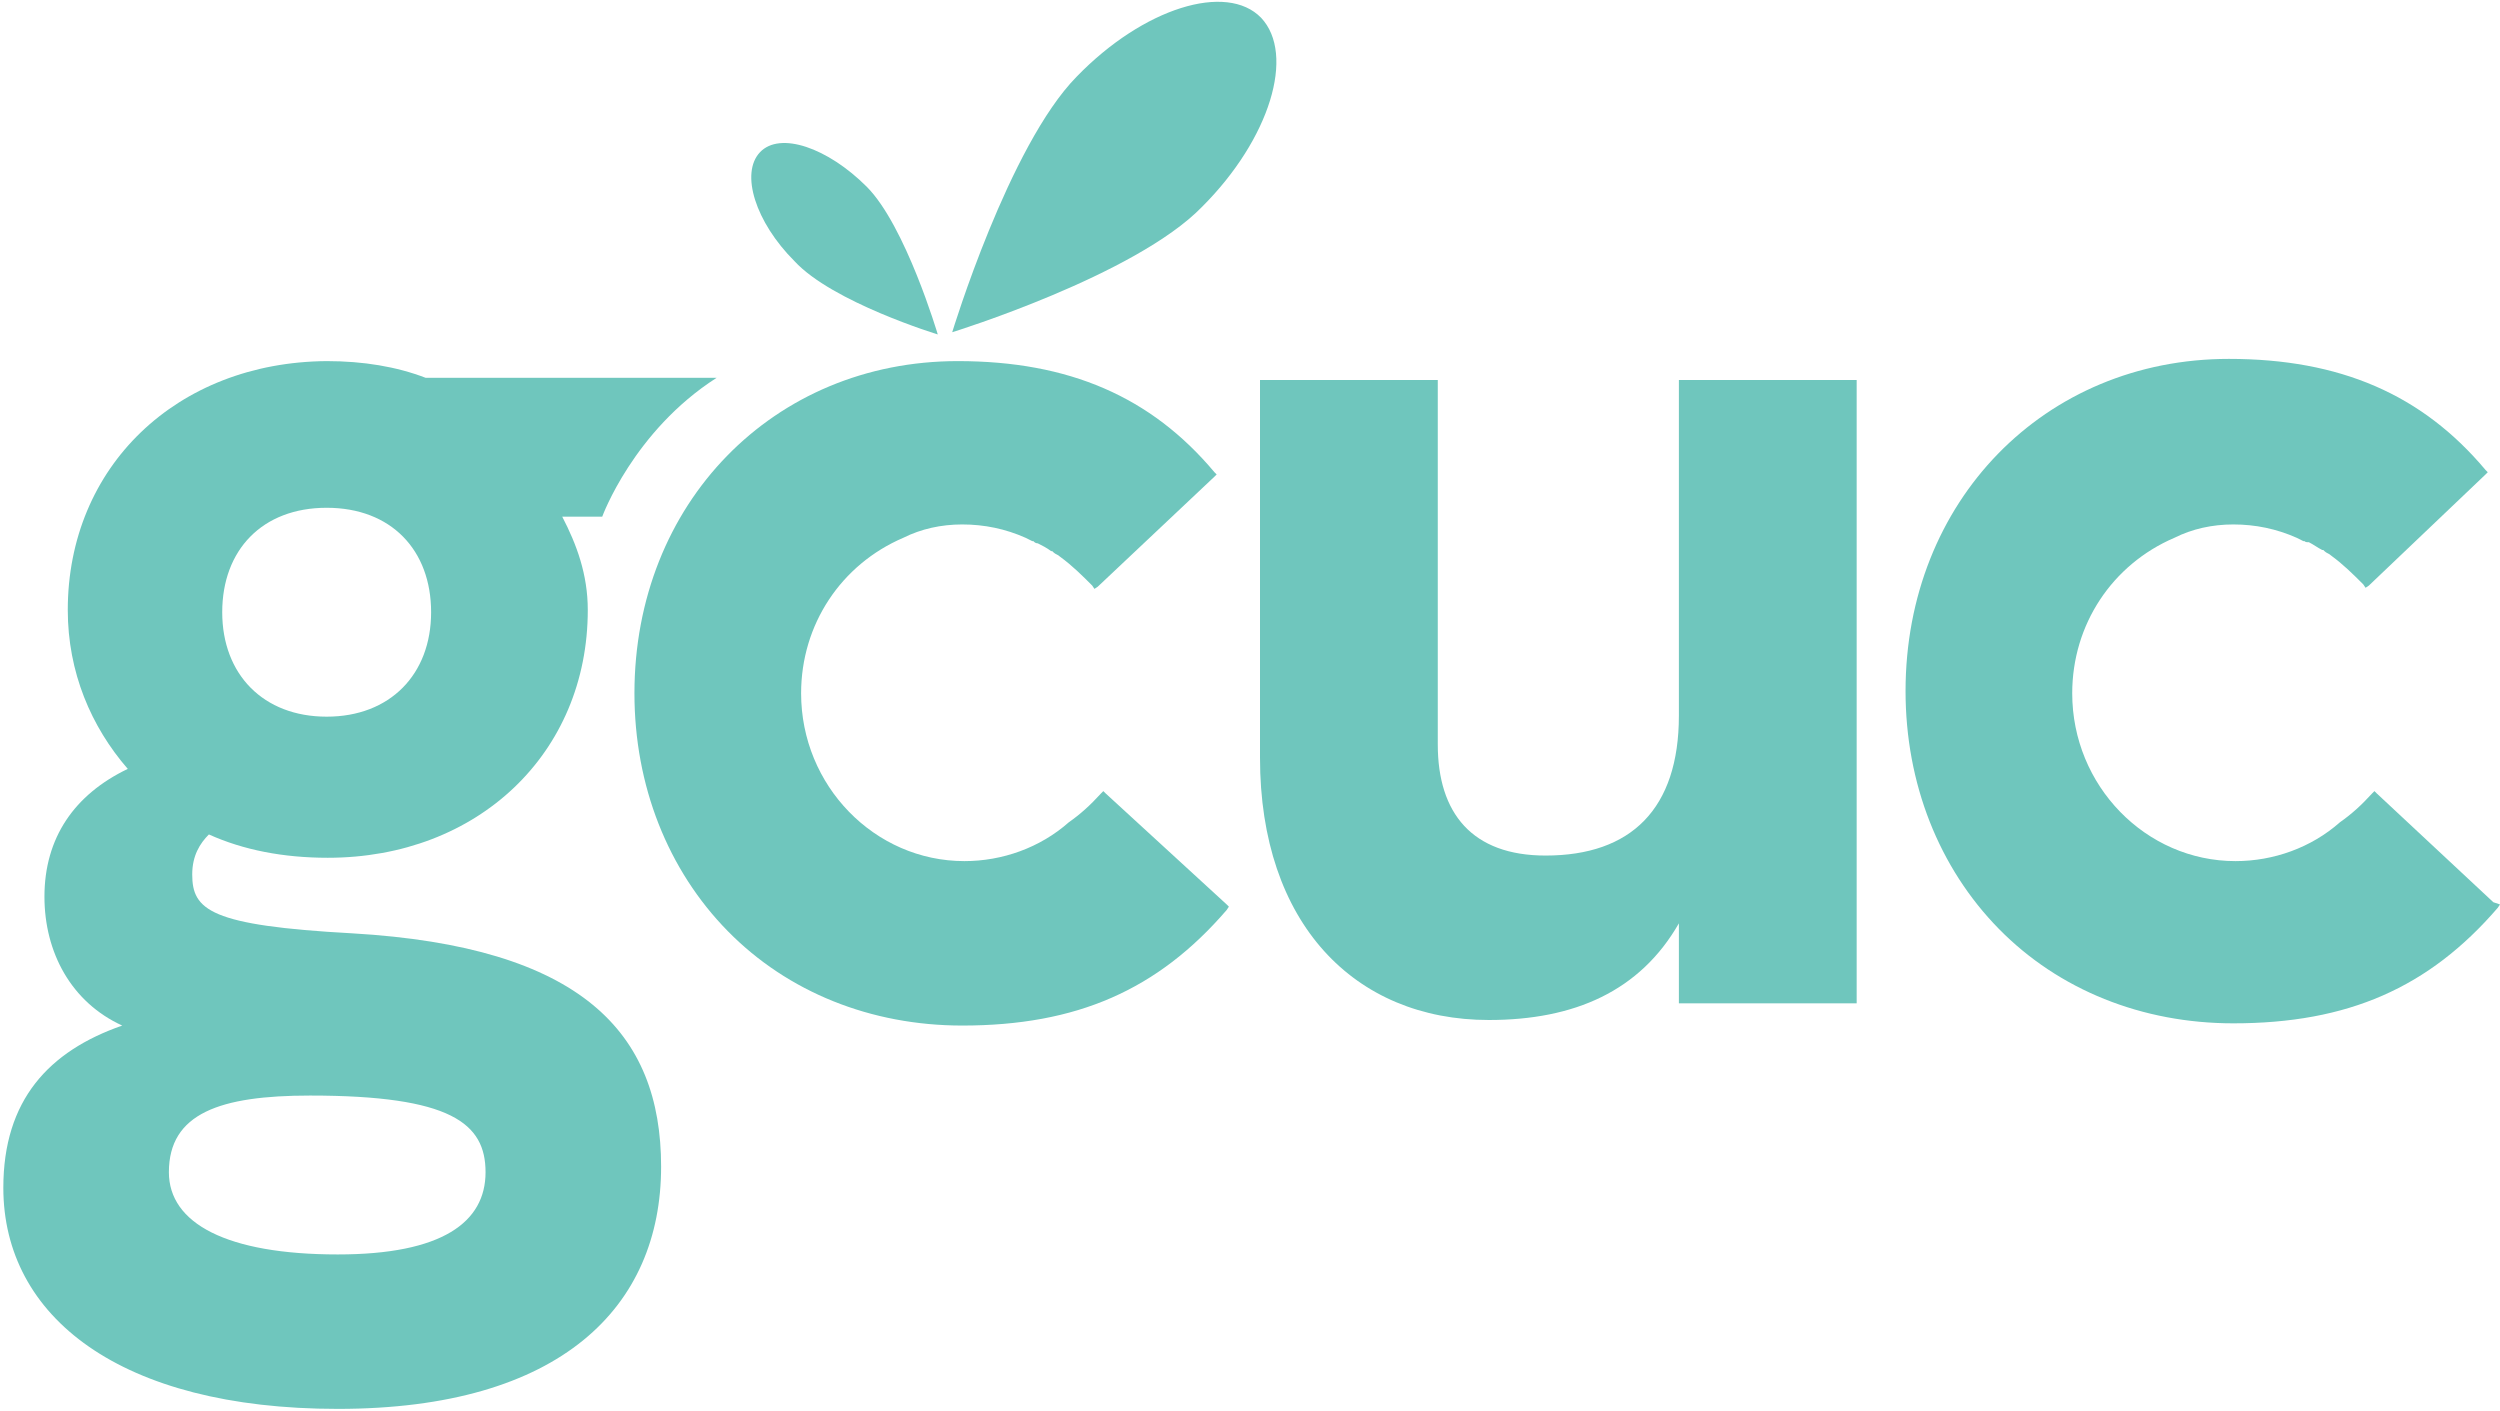
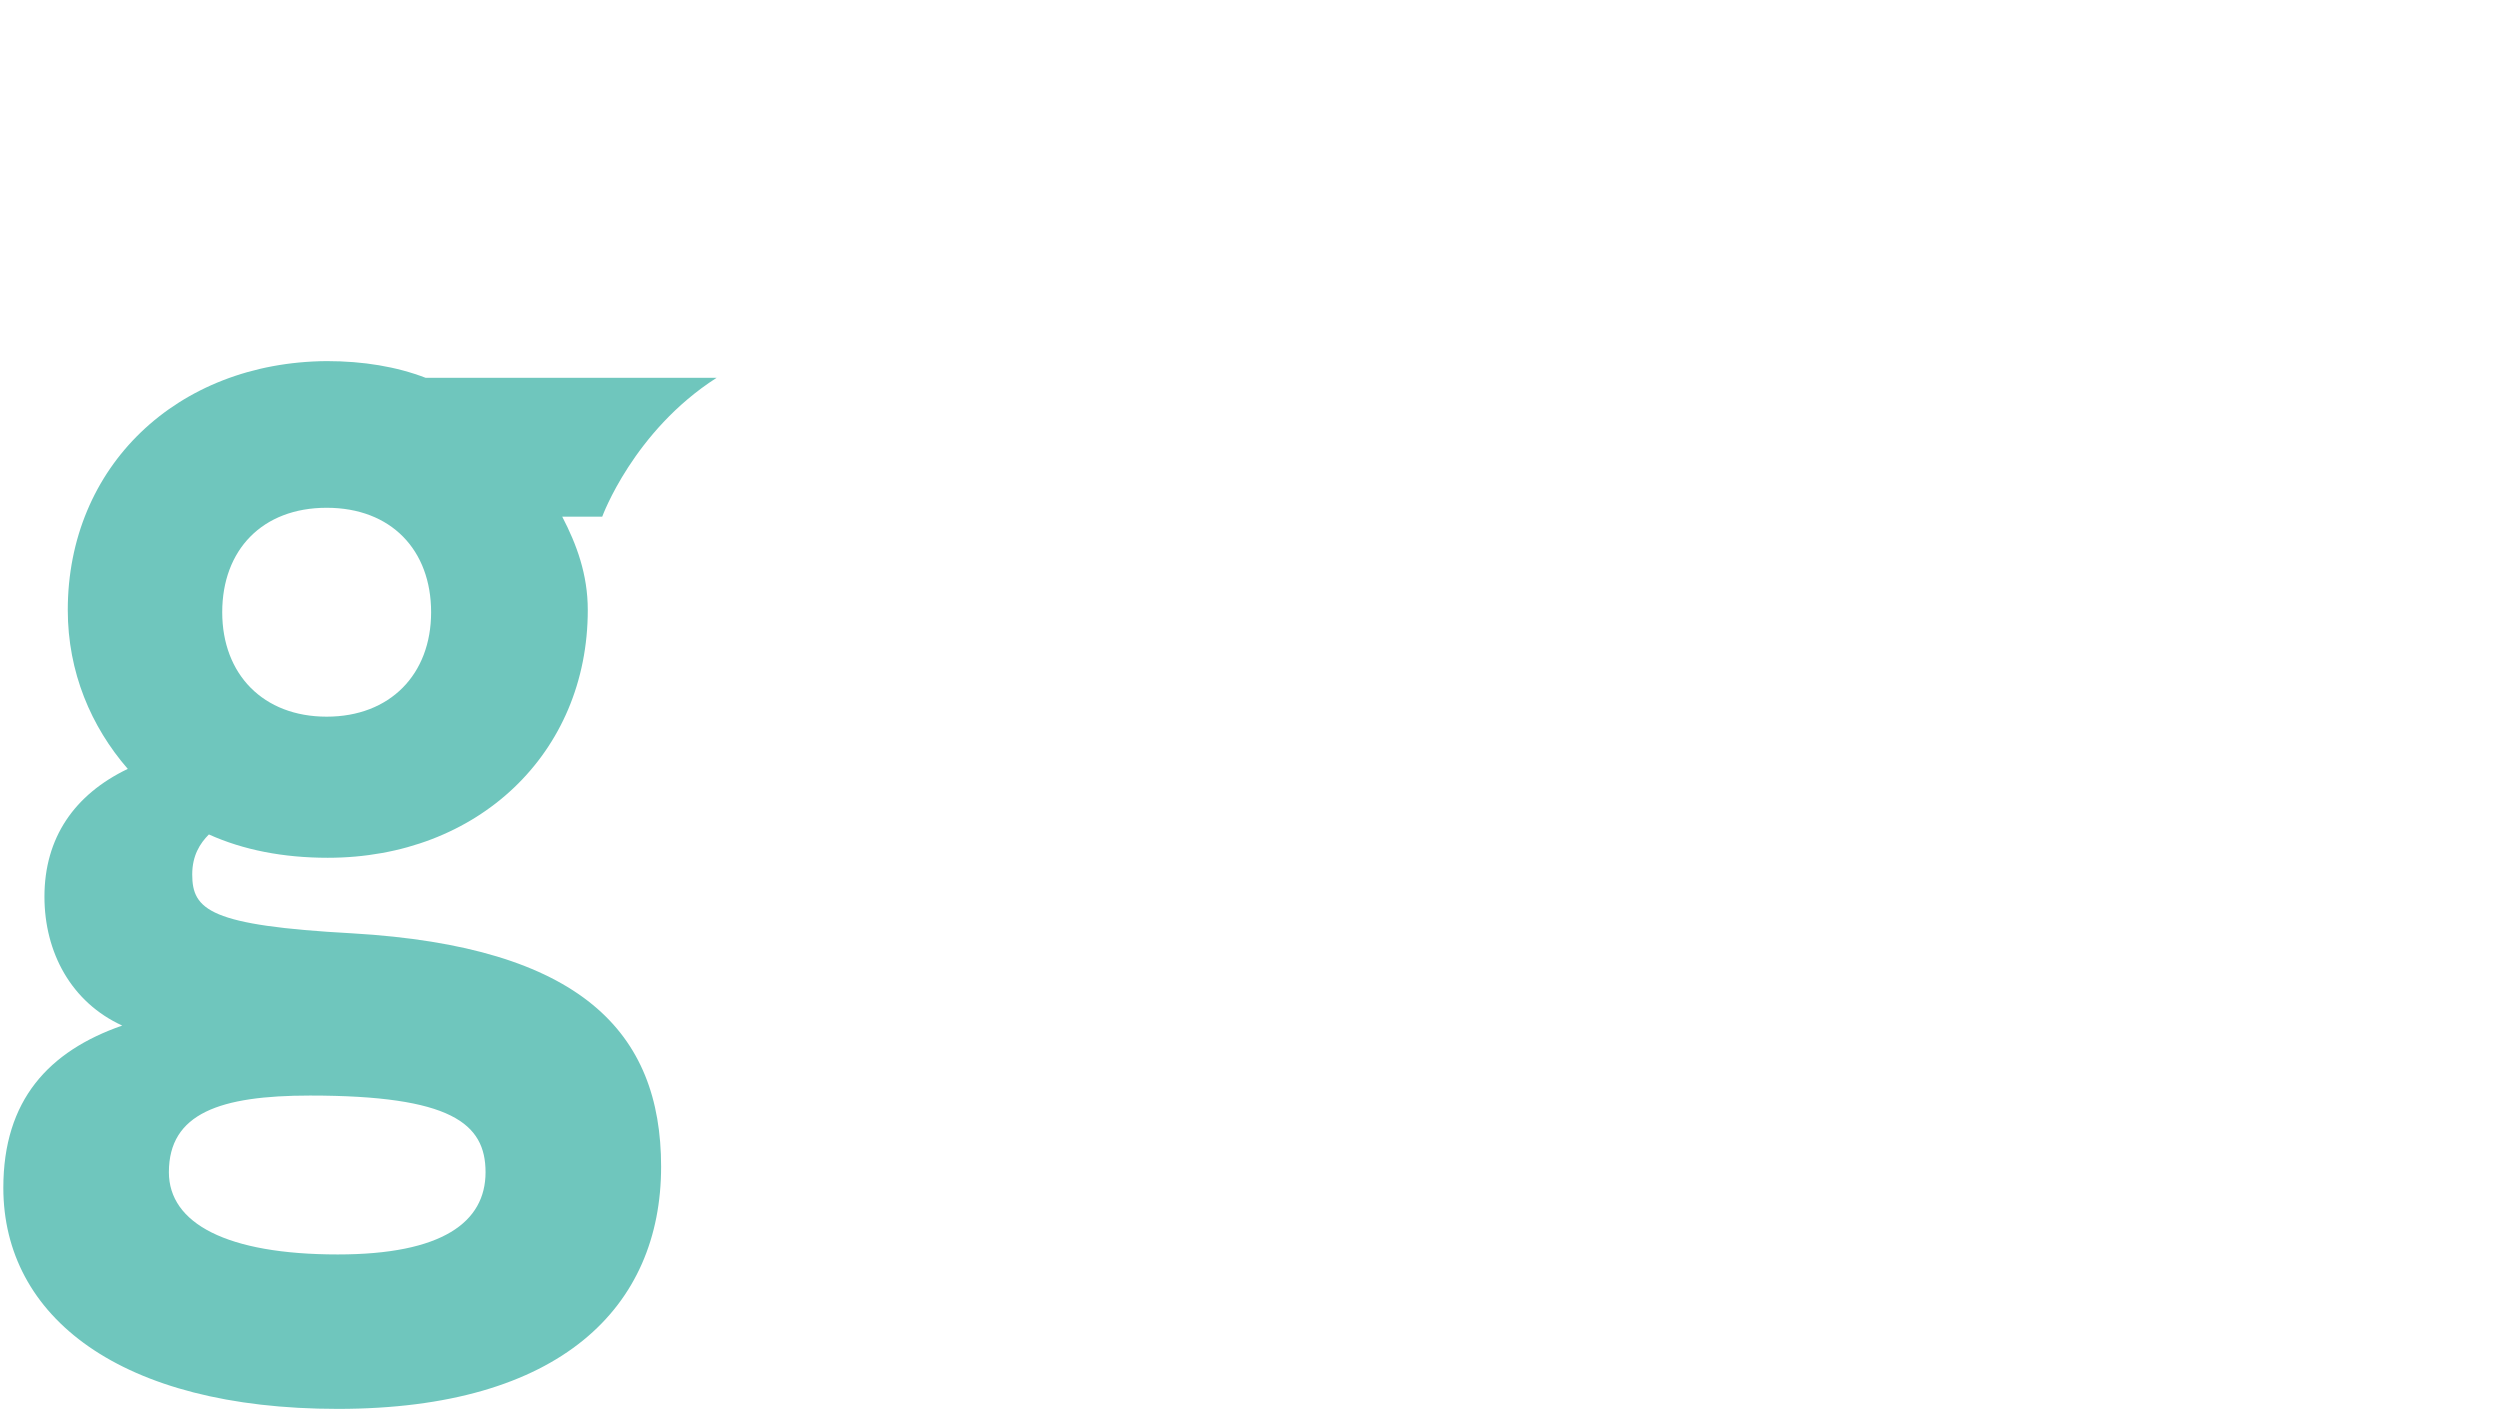
<svg xmlns="http://www.w3.org/2000/svg" id="Layer_1" x="0px" y="0px" viewBox="0 0 225 127" style="enable-background:new 0 0 225 127;" xml:space="preserve">
  <style type="text/css">	.st0{fill:#6FC6BD;}</style>
  <g>
-     <path class="st0" d="M113.5,1.6c-3.1-3.2-10.6-0.9-16.6,5.3c-6.1,6.2-11.2,23-11.2,23s16.5-5.1,22.5-11.3  C114.3,12.5,116.6,4.9,113.5,1.6" />
-     <path class="st0" d="M84.4,30.1c0,0-2.9-9.8-6.4-13.3s-7.8-5-9.6-3.1c-1.8,1.9-0.4,6.3,3.1,9.8C74.9,27.2,84.4,30.1,84.4,30.1" />
    <path class="st0" d="M30.4,112.9c-10,0-15.2-2.8-15.2-7.4c0-5.3,4.6-6.9,12.7-6.9c12.7,0,15.8,2.5,15.8,6.9  C43.7,110,39.8,112.9,30.4,112.9 M29.4,45.7c5.8,0,9.4,3.8,9.4,9.4s-3.7,9.4-9.4,9.4S20,60.7,20,55.1S23.6,45.7,29.4,45.7 M31.7,84  c-12.8-0.7-14.4-2.1-14.4-5.3c0-1.7,0.7-2.8,1.5-3.6c3.1,1.4,6.7,2.1,10.7,2.1c13.5,0,23.4-9.4,23.4-22.3c0-3.2-1-5.9-2.3-8.4h3.6  c0,0,2.8-7.7,10.3-12.5H38.3c-2.6-1-5.6-1.5-8.9-1.5C15.9,32.6,6.1,42,6.1,54.9c0,5.6,2.1,10.5,5.4,14.3C6.7,71.5,4,75.4,4,80.7  c0,5,2.4,9.5,7,11.6C4.4,94.6,0.3,99,0.3,106.9c0,11.6,10.5,19.9,30.1,19.9c20.1,0,29.1-9.2,29.1-21.8C59.5,92.9,52.3,85.2,31.7,84  " />
-     <path class="st0" d="M151.1,64.4c0,8.4-4.3,12.6-12,12.6c-6.6,0-9.7-3.8-9.7-10V34.2h-16v34c0,14.9,8.5,23.6,20.6,23.6  c7.7,0,13.6-2.6,17.1-8.7v7.2h16V34.2h-16L151.1,64.4L151.1,64.4z" />
-     <path class="st0" d="M99.5,71.4l-0.2-0.2l-0.2,0.2c-1,1.1-1.9,1.9-2.9,2.6c-2.6,2.3-6,3.5-9.4,3.5c-8.1,0-14.7-6.8-14.7-15.1  c0-6.2,3.6-11.6,9.2-14c1.6-0.8,3.4-1.2,5.3-1.2c2,0,3.9,0.4,5.7,1.2c0.2,0.1,0.4,0.2,0.6,0.3H93c0.1,0.1,0.2,0.2,0.4,0.2  c0.4,0.2,0.8,0.4,1.2,0.7h0.1l0.1,0.1c0.2,0.2,0.4,0.2,0.6,0.4c1.1,0.8,2,1.7,2.9,2.6l0.2,0.3l0.3-0.2l10.5-9.9l0.2-0.2l-0.2-0.2  c-5.7-6.8-13.1-10-23.1-10c-16.6,0-29.1,12.8-29.1,29.9c0,8.3,3,15.9,8.4,21.4s12.9,8.5,21.1,8.5c10.3,0,17.6-3.2,23.8-10.4  l0.2-0.3l-0.2-0.2L99.5,71.4z" />
-     <path class="st0" d="M224.4,81.2l-10.5-9.8l-0.2-0.2l-0.2,0.2c-1,1.1-1.9,1.9-2.9,2.6c-2.6,2.3-6,3.5-9.4,3.5  c-8.1,0-14.7-6.8-14.7-15.1c0-6.2,3.6-11.6,9.2-14c1.6-0.8,3.4-1.2,5.3-1.2c2,0,3.9,0.4,5.7,1.2c0.2,0.1,0.4,0.2,0.6,0.3h0.1  c0.1,0.1,0.2,0.1,0.4,0.1c0.4,0.2,0.8,0.5,1.2,0.7h0.1l0.1,0.1c0.2,0.2,0.4,0.2,0.6,0.4c1.1,0.8,2,1.7,2.9,2.6l0.2,0.3l0.3-0.2  l10.5-10l0.2-0.2l-0.2-0.2c-5.7-6.8-13.1-10-23.1-10c-16.6,0-29.1,12.8-29.1,29.9c0,8.3,3,15.9,8.4,21.4s12.9,8.5,21.1,8.5  c10.3,0,17.6-3.2,23.8-10.4l0.2-0.3L224.4,81.2z" />
  </g>
</svg>